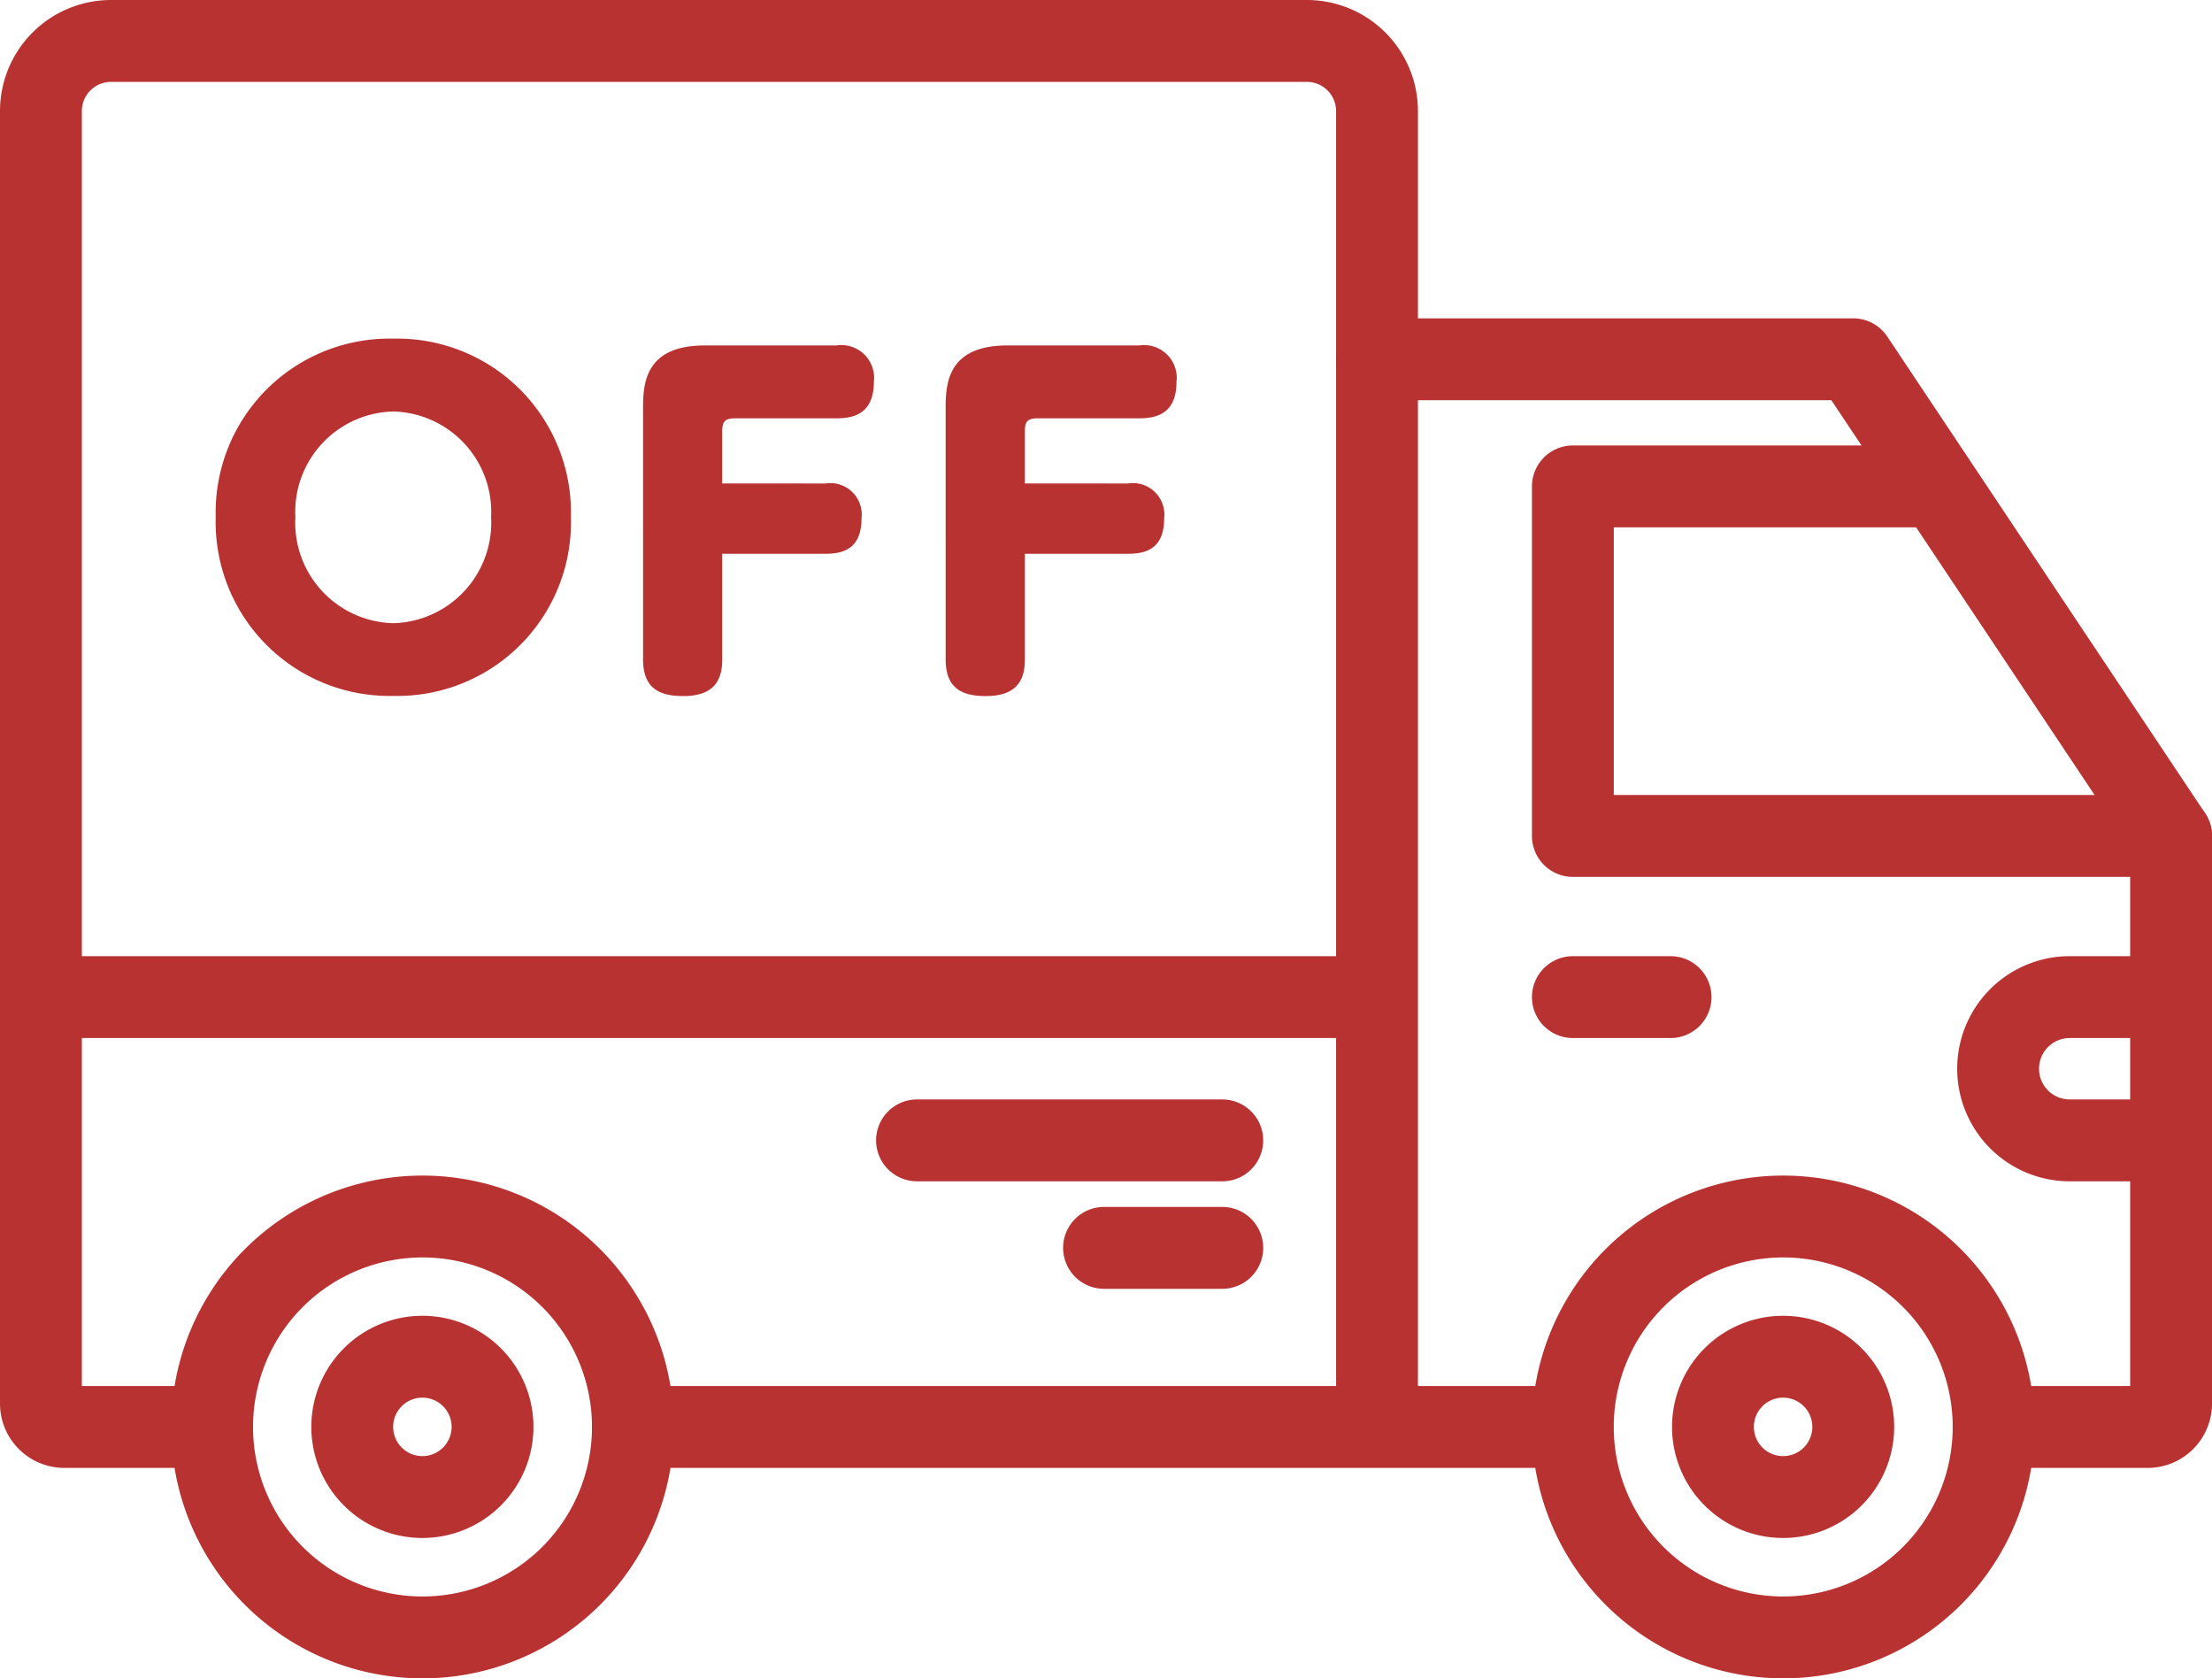
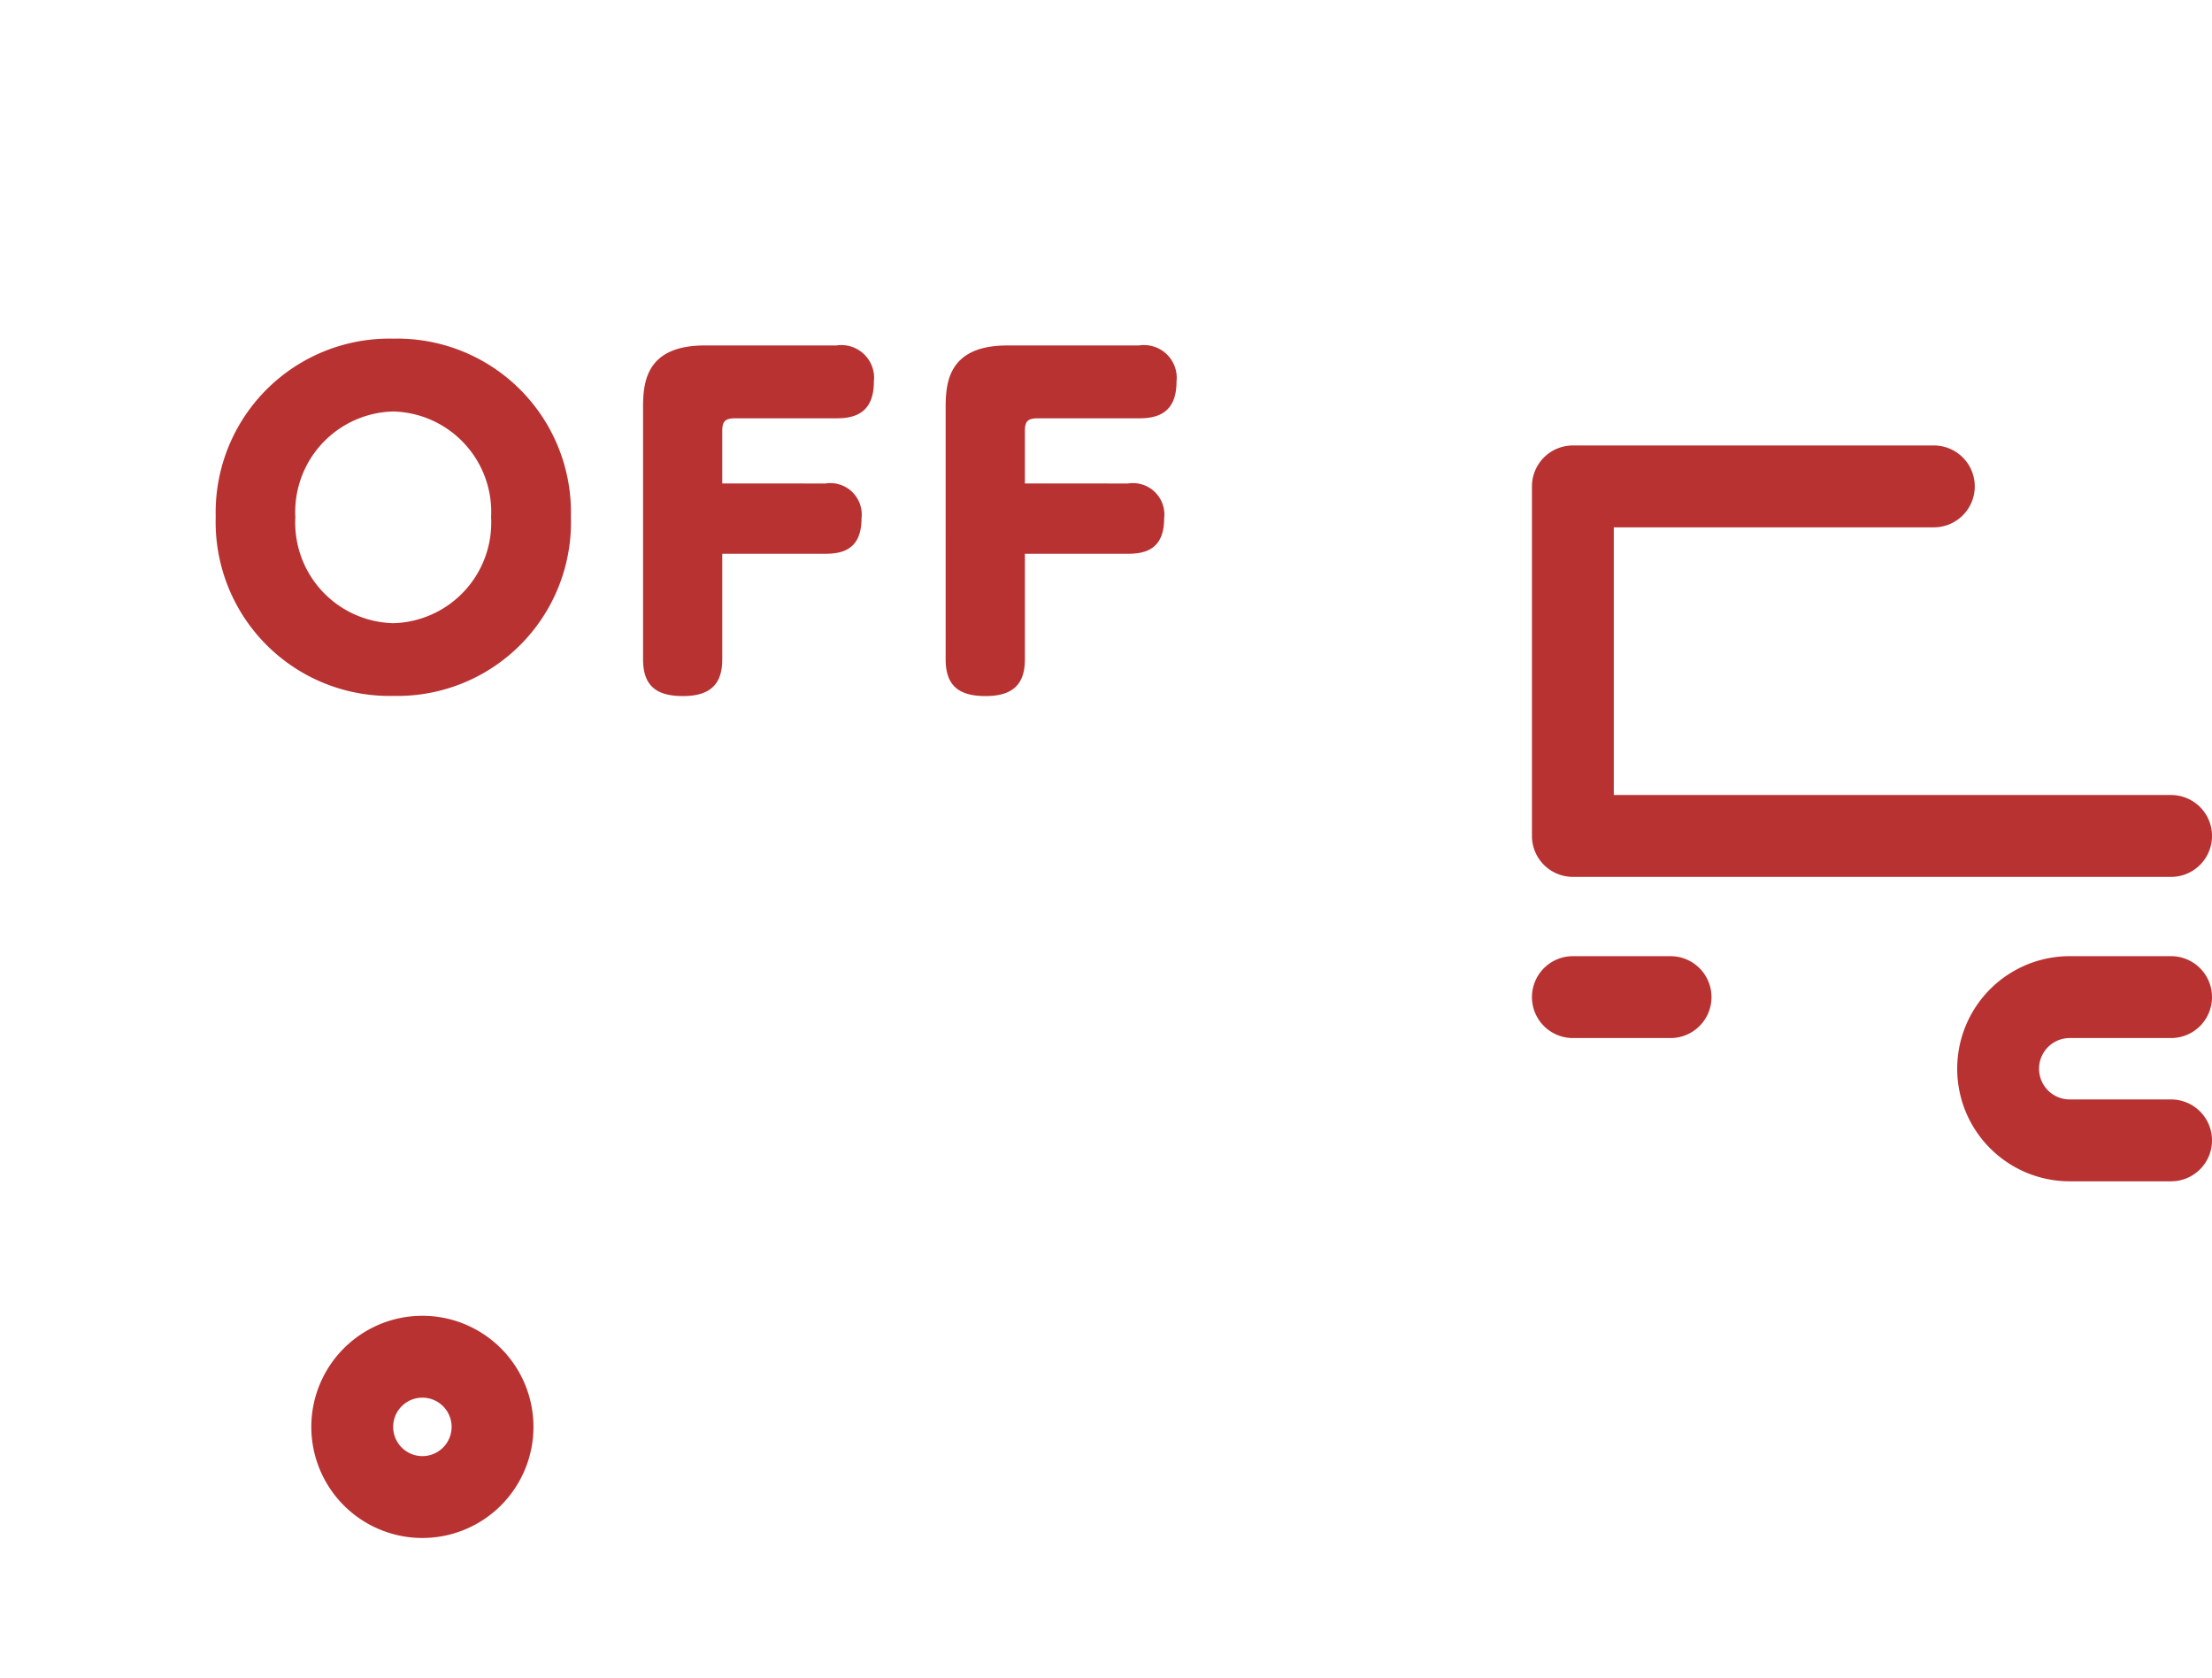
<svg xmlns="http://www.w3.org/2000/svg" width="54.05" height="41">
  <defs>
    <style>.cls-1{fill:none;stroke:#b93232;stroke-linecap:round;stroke-linejoin:round;stroke-width:2px}</style>
  </defs>
  <g id="レイヤー_2" data-name="レイヤー 2">
    <g id="main">
      <path class="cls-1" d="M10.322 36.571a1.714 1.714 0 111.713-1.714 1.714 1.714 0 01-1.713 1.714" />
-       <path class="cls-1" d="M10.325 40a5.141 5.141 0 115.14-5.141A5.141 5.141 0 0110.325 40m33.246-3.429a1.714 1.714 0 111.713-1.714 1.714 1.714 0 01-1.713 1.714" />
-       <path class="cls-1" d="M43.574 40a5.141 5.141 0 115.14-5.141A5.141 5.141 0 0143.574 40m-28.109-5.141h22.968m-33.249 0H1.571A.571.571 0 011 34.288V2.714A1.714 1.714 0 012.714 1h29.219a1.714 1.714 0 011.714 1.714v32.143M1 24.358h32.647m-3.781 3.5h-7.459m7.459 2.626h-2.889" />
-       <path class="cls-1" d="M48.714 34.859h3.765a.571.571 0 00.571-.571V20.421L45.284 8.777H33.647" />
      <path class="cls-1" d="M53.05 20.421H38.433v-8.539h8.82m-8.82 12.476h2.387m12.23 0h-2.476a1.75 1.75 0 000 3.5h2.476" />
      <path d="M9.61 8.273a4.245 4.245 0 014.34 4.36A4.242 4.242 0 019.61 17a4.248 4.248 0 01-4.339-4.371A4.245 4.245 0 019.61 8.273zm0 6.951A2.458 2.458 0 0012 12.633a2.455 2.455 0 00-2.39-2.581 2.455 2.455 0 00-2.393 2.581 2.458 2.458 0 002.393 2.591zm10.557-3.413a.768.768 0 01.884.853c0 .76-.468.864-.884.864h-2.519v2.581c0 .572-.26.895-.957.895-.593 0-.978-.2-.978-.895V9.948c0-.624.083-1.509 1.509-1.509h3.215a.8.8 0 01.916.885c0 .791-.5.895-.916.895H17.96c-.249 0-.312.083-.312.312v1.28zm7.394 0a.769.769 0 01.885.853c0 .76-.468.864-.885.864h-2.518v2.581c0 .572-.26.895-.958.895-.593 0-.978-.2-.978-.895V9.948c0-.624.083-1.509 1.509-1.509h3.216a.8.8 0 01.916.885c0 .791-.5.895-.916.895h-2.477c-.25 0-.312.083-.312.312v1.28z" fill="#b93232" />
    </g>
  </g>
</svg>